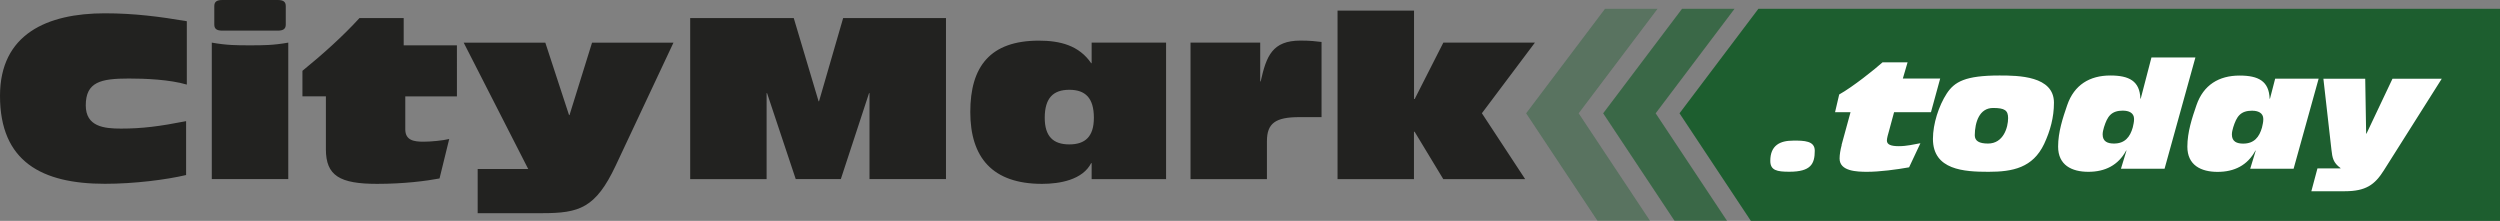
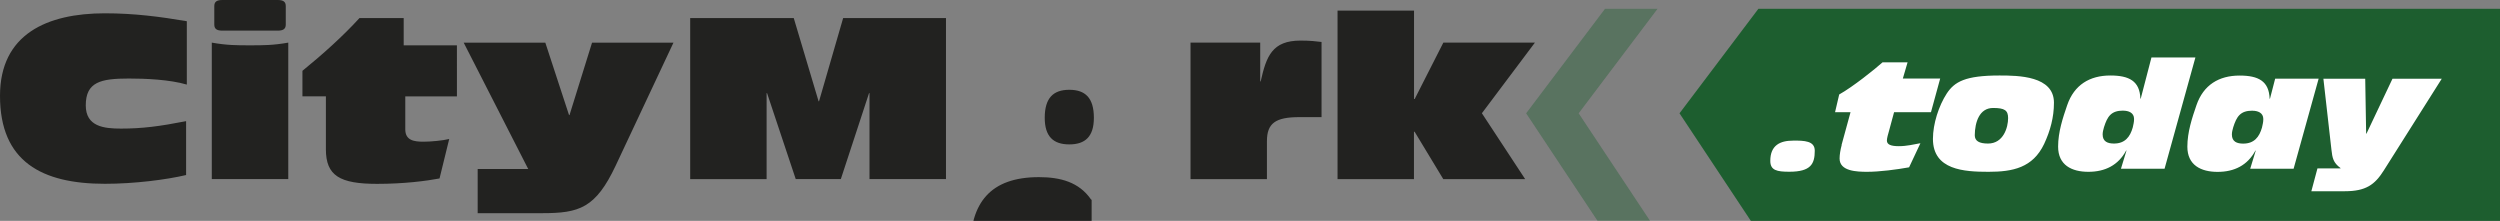
<svg xmlns="http://www.w3.org/2000/svg" id="Lager_2" viewBox="0 0 379.5 33.53">
  <rect x="0" y="0" width="379.5" height="33.53" fill="#808080" stroke="none" />
  <defs>
    <style>.cls-1{fill:#fff;}.cls-2{opacity:.7;}.cls-3{fill:#222220;}.cls-4{fill:#1d5e2f;}.cls-5{opacity:.4;}</style>
  </defs>
  <g id="Layer_1">
    <g>
-       <path class="cls-3" d="M203.03,27.19h11.61v-7.19h.1l4.35,7.19h12.43l-6.57-10,8.05-10.72h-13.9l-4.35,8.56h-.1V1.61h-11.61V27.19Zm-22.32,0h11.61v-5.75c0-2.74,1.3-3.66,4.93-3.66h3.36V6.37c-.82-.1-1.71-.21-3.18-.21-4.31,0-5.2,2.36-6.06,6.2h-.07V6.47h-10.58V27.19Zm-15,0h11.3V6.47h-11.3v3.12h-.07c-1.85-2.7-4.72-3.42-7.94-3.42-7.4,0-10.41,3.94-10.41,10.82s3.32,10.92,10.89,10.92c2.74,0,6.16-.62,7.46-3.15h.07v2.43Zm-3.39-13.56c2.43,0,3.73,1.23,3.73,4.25,0,2.84-1.3,4.04-3.73,4.04s-3.73-1.2-3.73-4.04c0-3.01,1.3-4.25,3.73-4.25m-57.56,13.56h11.61V14.14h.07l4.35,13.04h6.85l4.28-13.04h.07v13.04h11.61V2.74h-15.61l-3.66,12.63h-.07l-3.77-12.63h-15.72V27.19Zm-32.25,5.17h9.79c5.62,0,8.11-.75,11.16-7.22l8.77-18.66h-12.36l-3.42,10.99h-.07l-3.6-10.99h-12.39l9.79,19.17h-7.67v6.71Zm-23.04-9.69c0,4.01,2.12,5.24,7.77,5.24,4.11,0,7.46-.44,9.48-.82l1.47-5.99c-.99,.24-2.77,.41-3.9,.41-1.4,0-2.77-.17-2.77-1.88v-5h7.84V6.88h-8.08V2.74h-6.71c-2.5,2.74-5.55,5.48-8.66,8.01v3.87h3.56v8.05ZM32.53,3.73c0,.68,.41,.92,1.23,.92h8.39c.82,0,1.23-.24,1.23-.92V.92c0-.68-.41-.92-1.23-.92h-8.39c-.82,0-1.23,.24-1.23,.92V3.73Zm-.38,23.45h11.61V6.47c-2.29,.41-3.84,.41-5.82,.41s-3.49,0-5.79-.41V27.19ZM28.35,3.22c-4.01-.68-7.94-1.2-12.43-1.2C7.16,2.02,0,5.17,0,14.55c0,10,6.37,13.35,15.92,13.35,4.49,0,9.31-.62,12.33-1.33v-8.18c-4.04,.79-6.64,1.13-9.89,1.13-2.6,0-5.34-.31-5.34-3.53,0-3.56,2.29-4.07,6.54-4.07,2.43,0,6.16,.14,8.8,.92V3.22Z" />
+       <path class="cls-3" d="M203.03,27.19h11.61v-7.19h.1l4.35,7.19h12.43l-6.57-10,8.05-10.72h-13.9l-4.35,8.56h-.1V1.61h-11.61V27.19Zm-22.32,0h11.61v-5.75c0-2.74,1.3-3.66,4.93-3.66h3.36V6.37c-.82-.1-1.71-.21-3.18-.21-4.31,0-5.2,2.36-6.06,6.2h-.07V6.47h-10.58V27.19Zm-15,0h11.3h-11.3v3.12h-.07c-1.85-2.7-4.72-3.42-7.94-3.42-7.4,0-10.41,3.94-10.41,10.82s3.32,10.92,10.89,10.92c2.74,0,6.16-.62,7.46-3.15h.07v2.43Zm-3.39-13.56c2.43,0,3.73,1.23,3.73,4.25,0,2.84-1.3,4.04-3.73,4.04s-3.73-1.2-3.73-4.04c0-3.01,1.3-4.25,3.73-4.25m-57.56,13.56h11.61V14.14h.07l4.35,13.04h6.85l4.28-13.04h.07v13.04h11.61V2.74h-15.61l-3.66,12.63h-.07l-3.77-12.63h-15.72V27.19Zm-32.25,5.17h9.79c5.62,0,8.11-.75,11.16-7.22l8.77-18.66h-12.36l-3.42,10.99h-.07l-3.6-10.99h-12.39l9.79,19.17h-7.67v6.71Zm-23.04-9.69c0,4.01,2.12,5.24,7.77,5.24,4.11,0,7.46-.44,9.48-.82l1.47-5.99c-.99,.24-2.77,.41-3.9,.41-1.4,0-2.77-.17-2.77-1.88v-5h7.84V6.88h-8.08V2.74h-6.71c-2.5,2.74-5.55,5.48-8.66,8.01v3.87h3.56v8.05ZM32.53,3.73c0,.68,.41,.92,1.23,.92h8.39c.82,0,1.23-.24,1.23-.92V.92c0-.68-.41-.92-1.23-.92h-8.39c-.82,0-1.23,.24-1.23,.92V3.73Zm-.38,23.45h11.61V6.47c-2.29,.41-3.84,.41-5.82,.41s-3.49,0-5.79-.41V27.19ZM28.35,3.22c-4.01-.68-7.94-1.2-12.43-1.2C7.16,2.02,0,5.17,0,14.55c0,10,6.37,13.35,15.92,13.35,4.49,0,9.31-.62,12.33-1.33v-8.18c-4.04,.79-6.64,1.13-9.89,1.13-2.6,0-5.34-.31-5.34-3.53,0-3.56,2.29-4.07,6.54-4.07,2.43,0,6.16,.14,8.8,.92V3.22Z" />
      <polygon class="cls-4" points="266.92 1.34 254.95 17.2 265.78 33.53 379.5 33.53 379.5 1.34 266.92 1.34" />
      <g>
        <g class="cls-2">
-           <polygon class="cls-4" points="251.33 17.2 263.3 1.34 255.33 1.34 243.36 17.2 254.2 33.53 262.17 33.53 251.33 17.2" />
-         </g>
+           </g>
        <g class="cls-5">
          <polygon class="cls-4" points="239.64 17.2 251.61 1.34 243.64 1.34 231.67 17.2 242.51 33.53 250.48 33.53 239.64 17.2" />
        </g>
        <path class="cls-1" d="M350.87,29.03h5.06c3.21,0,4.56-.99,5.92-3.14l8.81-13.94h-7.48l-3.95,8.34h-.05l-.14-8.34h-6.35l1.22,10.76c.14,1.26,.27,1.99,1.38,2.8v.05h-3.5l-.93,3.48Zm-8.95-12.22c.79,0,1.65,.29,1.65,1.26,0,.5-.11,.86-.2,1.29-.41,1.45-1.2,2.44-2.85,2.44-.95,0-1.72-.29-1.72-1.38,0-.34,.09-.72,.2-1.09,.52-1.65,1.09-2.53,2.91-2.53m-.34,8.81h6.6l3.8-13.67h-6.6l-.79,3.05h-.05c-.09-2.69-1.72-3.52-4.56-3.52-3.14,0-5.49,1.42-6.55,4.5-.66,1.92-1.38,4.07-1.38,6.3,0,2.8,2.06,3.82,4.59,3.82s4.54-.99,5.74-3.23h.05l-.84,2.76Zm-19.27-8.81c.79,0,1.65,.29,1.65,1.26,0,.5-.11,.86-.2,1.29-.41,1.45-1.2,2.44-2.85,2.44-.95,0-1.72-.29-1.72-1.38,0-.34,.09-.72,.2-1.09,.52-1.65,1.09-2.53,2.92-2.53m10.96-8.07h-6.67l-1.63,6.26h-.05c-.09-2.69-1.72-3.52-4.56-3.52-3.14,0-5.49,1.42-6.55,4.5-.66,1.92-1.38,4.07-1.38,6.3,0,2.8,2.06,3.82,4.59,3.82s4.54-.99,5.74-3.23h.05l-.84,2.76h6.62l4.68-16.88Zm-33.49,11.8c.02-1.97,.7-4.13,2.78-4.13,1.76,0,2.28,.36,2.28,1.54,0,1.4-.7,3.86-3.05,3.86-1.33,0-2.01-.38-2.01-1.27m-6.35,.57c0,4.72,4.74,4.99,8.43,4.99s6.73-.61,8.45-4.23c.93-1.99,1.49-4.04,1.49-6.26,0-4.07-5.4-4.13-8.27-4.13-5.2,0-6.82,.95-8,2.73-1.22,1.88-2.1,4.61-2.1,6.89m-13.85,.93c-.2,.75-.32,1.47-.32,2.06,0,1.94,2.64,2.01,4.2,2.01,1.88,0,4.47-.34,6.35-.68l1.72-3.66c-1.02,.18-2.06,.45-3.28,.45s-1.81-.25-1.81-.86c0-.36,.2-1.04,.32-1.45l.77-2.85h5.6l1.4-5.11h-5.67l.72-2.46h-3.8c-1.13,1.02-4.54,3.75-6.58,4.88l-.63,2.69h2.35l-1.36,4.97Zm-7.41-.66c-1.9,0-3.43,.68-3.43,3.07,0,1.45,1.02,1.65,2.89,1.65,3.28,0,3.86-1.2,3.86-3.19,0-1.51-1.58-1.54-3.32-1.54" />
      </g>
    </g>
  </g>
</svg>